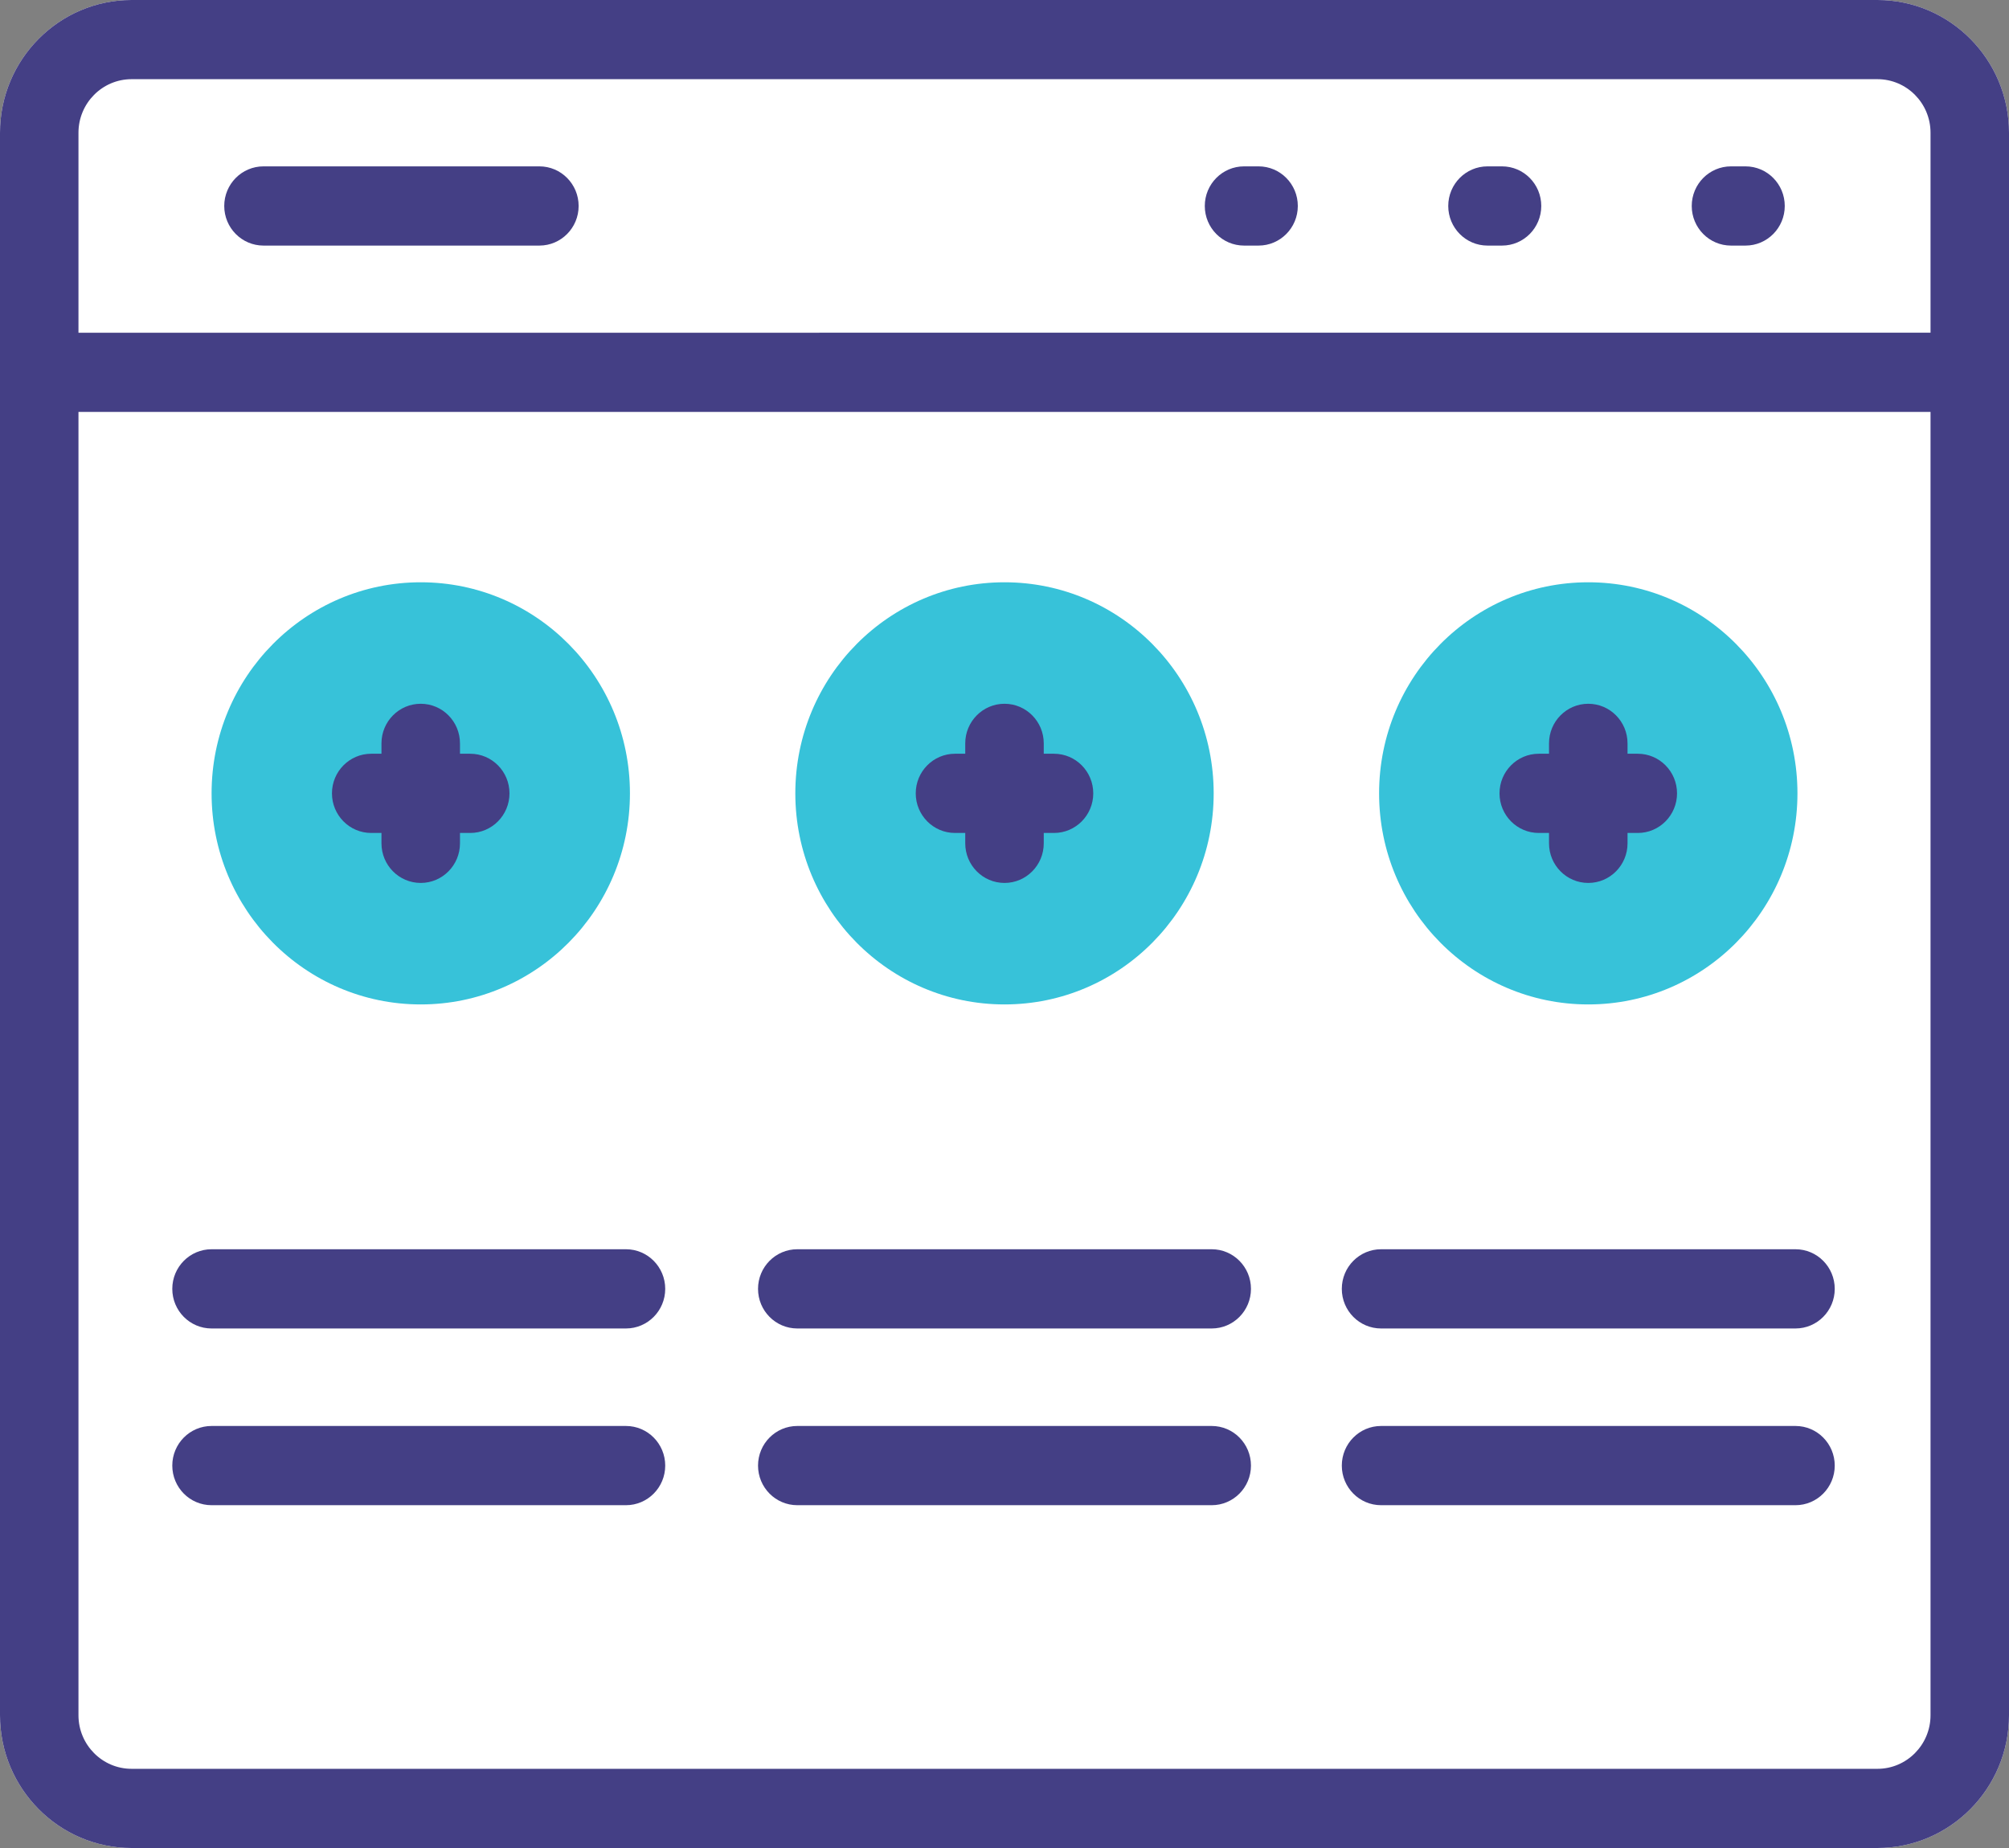
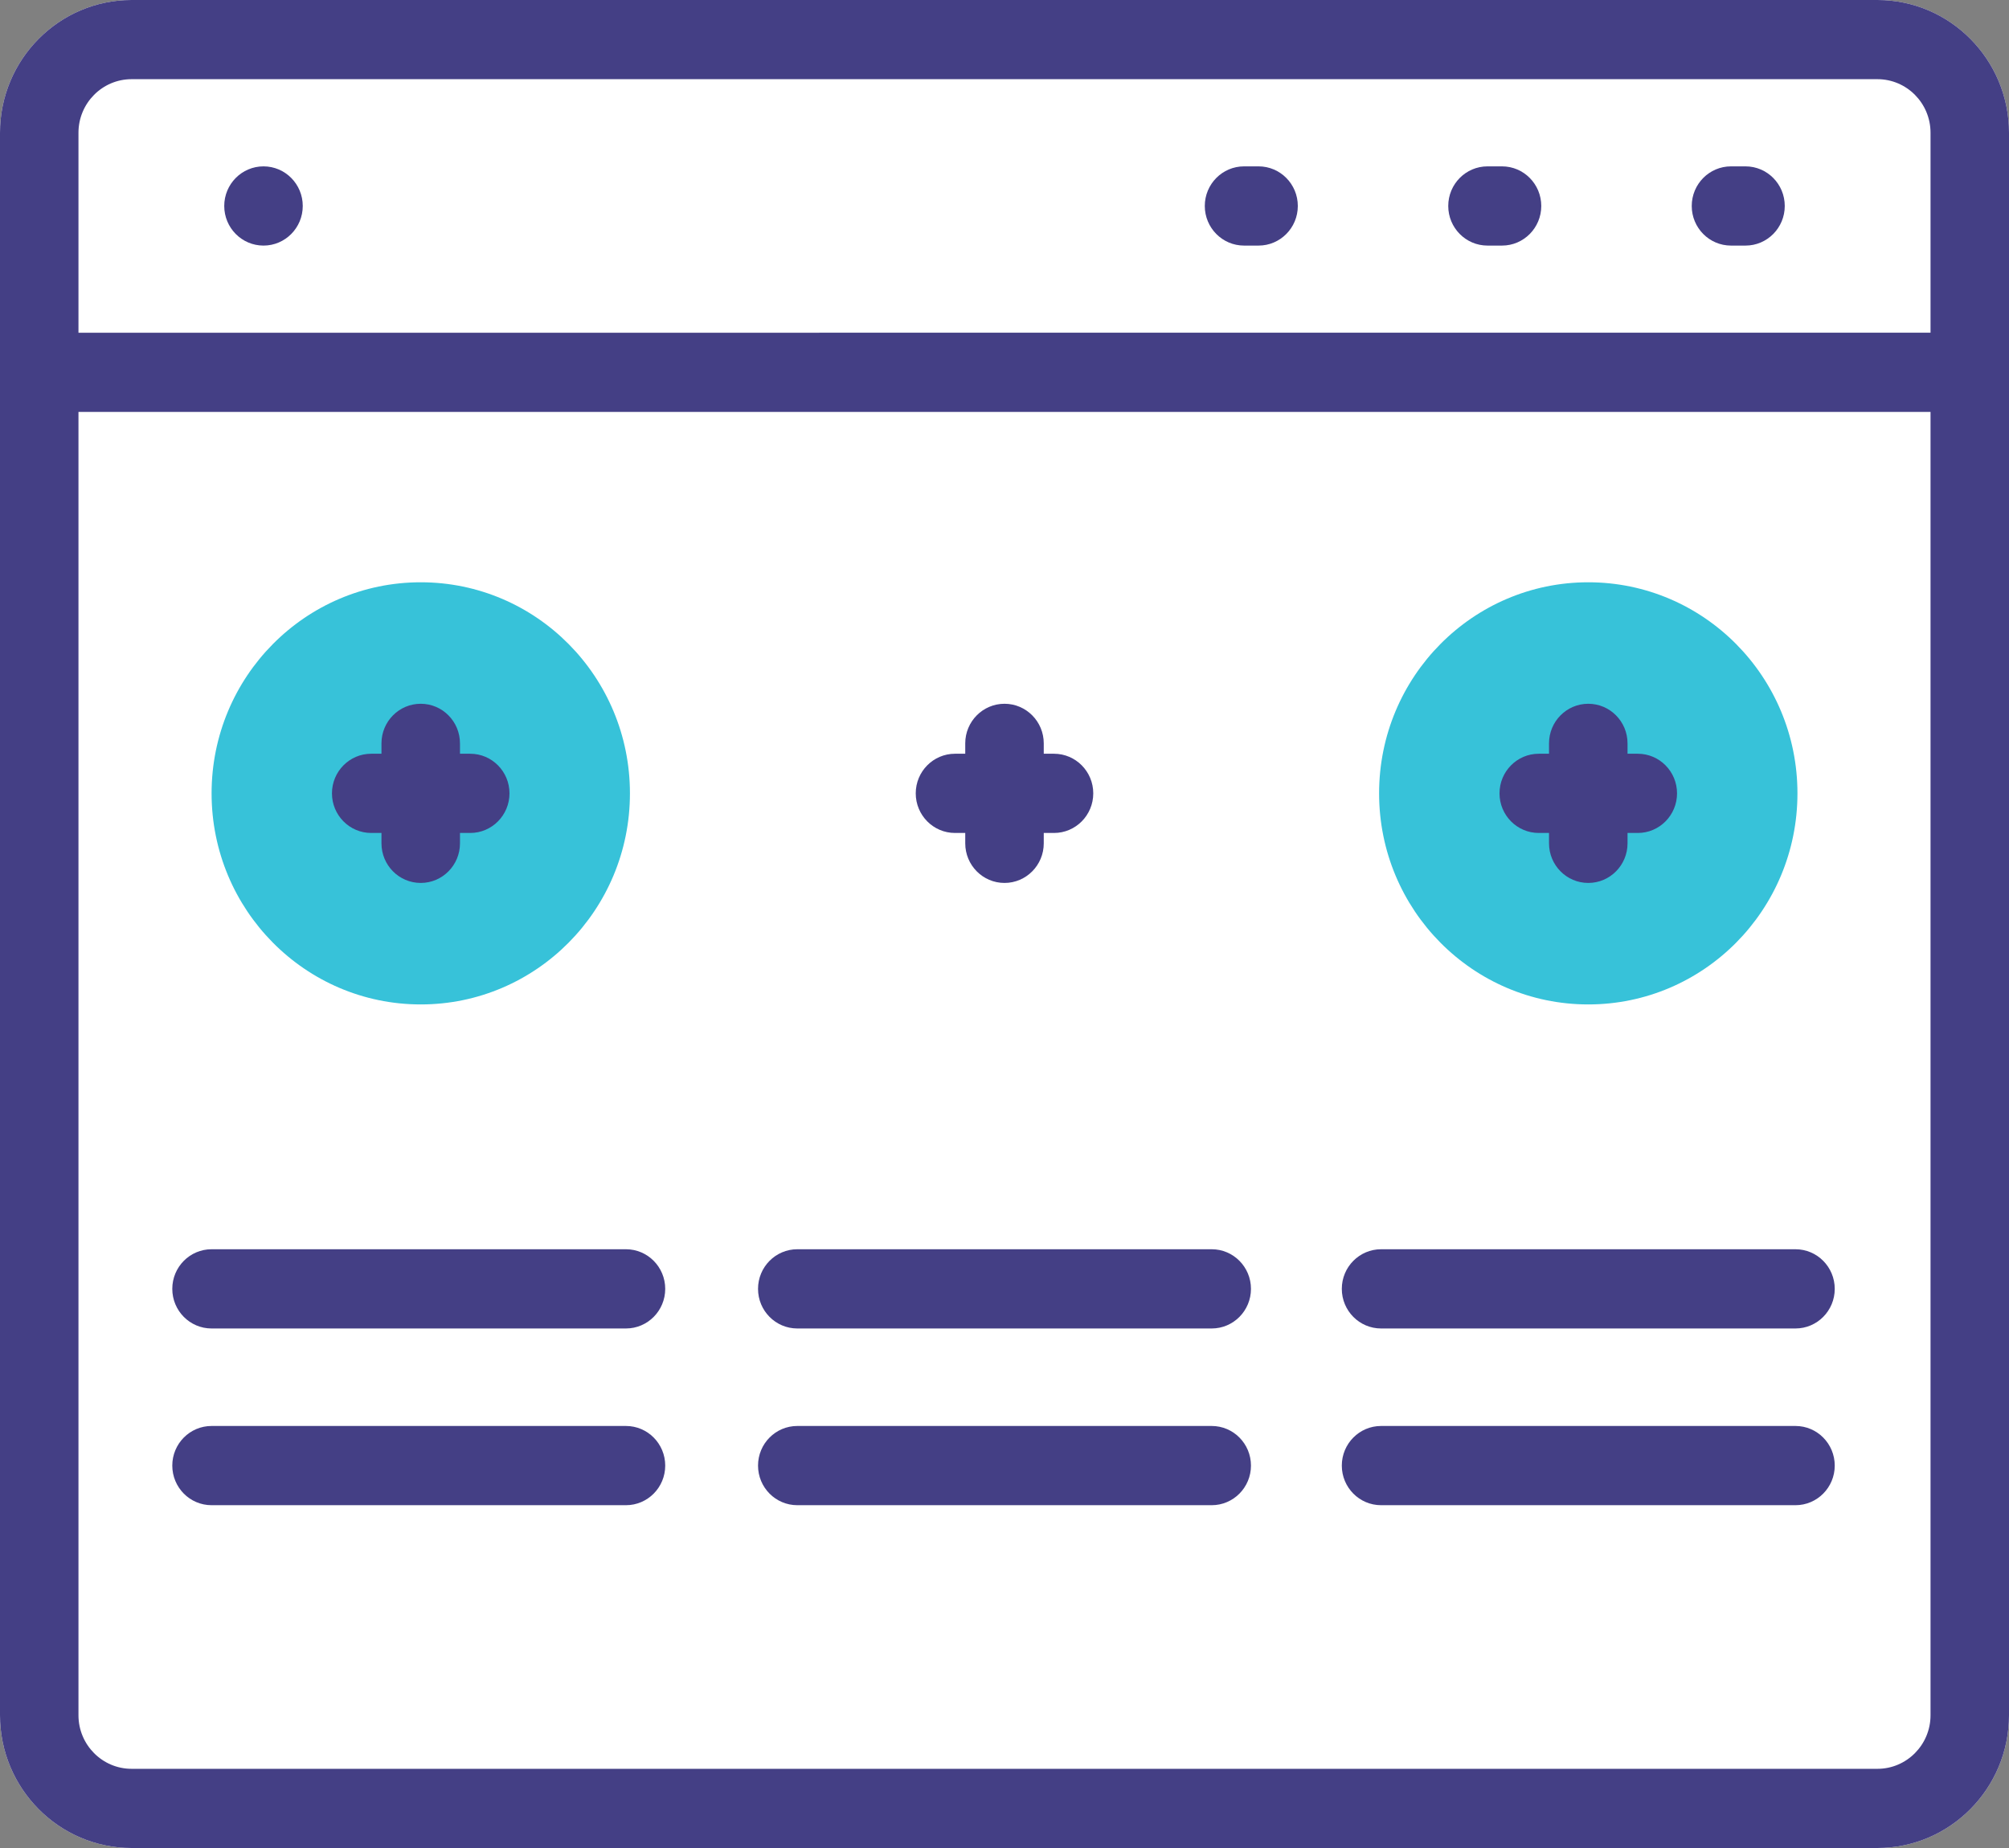
<svg xmlns="http://www.w3.org/2000/svg" width="50" height="46" viewBox="0 0 50 46">
  <rect x="0" y="0" width="50" height="46" fill="#808080" stroke="none" />
  <g>
    <path fill="rgb(255,255,255)" fill-rule="evenodd" d="M46.726 0H3.274C1.469 0 0 1.482 0 3.304v39.392C0 44.518 1.469 46 3.274 46H46.726C48.531 46 50 44.518 50 42.696V3.304C50 1.482 48.531 0 46.726 0z" />
    <path fill="rgb(68,63,133)" fill-rule="evenodd" d="M46.726 0H3.274C1.469 0 0 1.482 0 3.304v39.392C0 44.518 1.469 46 3.274 46h43.452C48.531 46 50 44.518 50 42.696V3.304C50 1.482 48.531 0 46.726 0zM1.953 3.304c0-.735.593-1.333 1.321-1.333h43.452c.729 0 1.321.598 1.321 1.333v4.978H1.953v-4.978zm44.773 40.725c.728 0 1.321-.598 1.321-1.333v-32.443H1.953v32.443c0 .735.593 1.333 1.321 1.333h43.452z" />
    <path fill="rgb(68,63,133)" fill-rule="evenodd" d="M43.442 4.141h-.361c-.539 0-.977.441-.977.986 0 .544.437.986.977.986h.361c.539 0 .977-.441.977-.986 0-.544-.437-.986-.977-.986z" />
    <path fill="rgb(68,63,133)" fill-rule="evenodd" d="M37.382 4.141h-.361c-.539 0-.977.441-.977.986 0 .544.437.986.977.986h.361c.539 0 .977-.441.977-.986 0-.544-.437-.986-.977-.986z" />
    <path fill="rgb(68,63,133)" fill-rule="evenodd" d="M31.323 4.141h-.361c-.539 0-.977.441-.977.986 0 .544.437.986.977.986h.361c.539 0 .977-.441.977-.986 0-.544-.437-.986-.977-.986z" />
-     <path fill="rgb(68,63,133)" fill-rule="evenodd" d="M13.425 4.141H6.558c-.539 0-.977.441-.977.986 0 .544.437.986.977.986h6.866c.539 0 .977-.441.977-.986 0-.544-.437-.986-.977-.986z" />
+     <path fill="rgb(68,63,133)" fill-rule="evenodd" d="M13.425 4.141H6.558c-.539 0-.977.441-.977.986 0 .544.437.986.977.986c.539 0 .977-.441.977-.986 0-.544-.437-.986-.977-.986z" />
    <g>
-       <ellipse cx="25" cy="19.748" fill="rgb(55,194,217)" rx="5.206" ry="5.254" />
      <ellipse cx="39.529" cy="19.748" fill="rgb(55,194,217)" rx="5.206" ry="5.254" />
      <ellipse cx="10.472" cy="19.748" fill="rgb(55,194,217)" rx="5.206" ry="5.254" />
    </g>
    <path fill="rgb(68,63,133)" fill-rule="evenodd" d="M9.239 20.734h.255v.258c0 .544.437.986.977.986.539 0 .977-.441.977-.986V20.734h.255c.539 0 .977-.441.977-.986 0-.544-.437-.986-.977-.986h-.255v-.258c0-.544-.437-.986-.977-.986-.539 0-.977.441-.977.986v.258h-.255c-.539 0-.977.441-.977.986 0 .544.437.986.977.986z" />
    <path fill="rgb(68,63,133)" fill-rule="evenodd" d="M23.768 20.734h.255v.258c0 .544.437.986.977.986.539 0 .977-.441.977-.986V20.734h.255c.539 0 .977-.441.977-.986 0-.544-.437-.986-.977-.986h-.255v-.258c0-.544-.437-.986-.977-.986-.539 0-.977.441-.977.986v.258h-.255c-.539 0-.977.441-.977.986 0 .544.437.986.977.986z" />
    <path fill="rgb(68,63,133)" fill-rule="evenodd" d="M38.297 20.734h.255v.258c0 .544.437.986.977.986.539 0 .977-.441.977-.986V20.734h.255c.539 0 .977-.441.977-.986 0-.544-.437-.986-.977-.986h-.255v-.258c0-.544-.437-.986-.977-.986-.539 0-.977.441-.977.986v.258h-.255c-.539 0-.977.441-.977.986 0 .544.437.986.977.986z" />
    <path fill="rgb(68,63,133)" fill-rule="evenodd" d="M5.265 33.068h10.314c.539 0 .977-.441.977-.986 0-.544-.437-.986-.977-.986H5.265c-.539 0-.977.441-.977.986 0 .544.437.986.977.986z" />
    <path fill="rgb(68,63,133)" fill-rule="evenodd" d="M5.265 37.467h10.314c.539 0 .977-.441.977-.986 0-.544-.437-.986-.977-.986H5.265c-.539 0-.977.441-.977.986 0 .544.437.986.977.986z" />
    <path fill="rgb(68,63,133)" fill-rule="evenodd" d="M19.843 33.068h10.314c.539 0 .977-.441.977-.986 0-.544-.437-.986-.977-.986H19.843c-.539 0-.977.441-.977.986 0 .544.437.986.977.986z" />
    <path fill="rgb(68,63,133)" fill-rule="evenodd" d="M19.843 37.467h10.314c.539 0 .977-.441.977-.986 0-.544-.437-.986-.977-.986H19.843c-.539 0-.977.441-.977.986 0 .544.437.986.977.986z" />
    <path fill="rgb(68,63,133)" fill-rule="evenodd" d="M34.372 33.068h10.314c.539 0 .977-.441.977-.986 0-.544-.437-.986-.977-.986H34.372c-.539 0-.977.441-.977.986 0 .544.437.986.977.986z" />
    <path fill="rgb(68,63,133)" fill-rule="evenodd" d="M34.372 37.467h10.314c.539 0 .977-.441.977-.986 0-.544-.437-.986-.977-.986H34.372c-.539 0-.977.441-.977.986 0 .544.437.986.977.986z" />
  </g>
</svg>